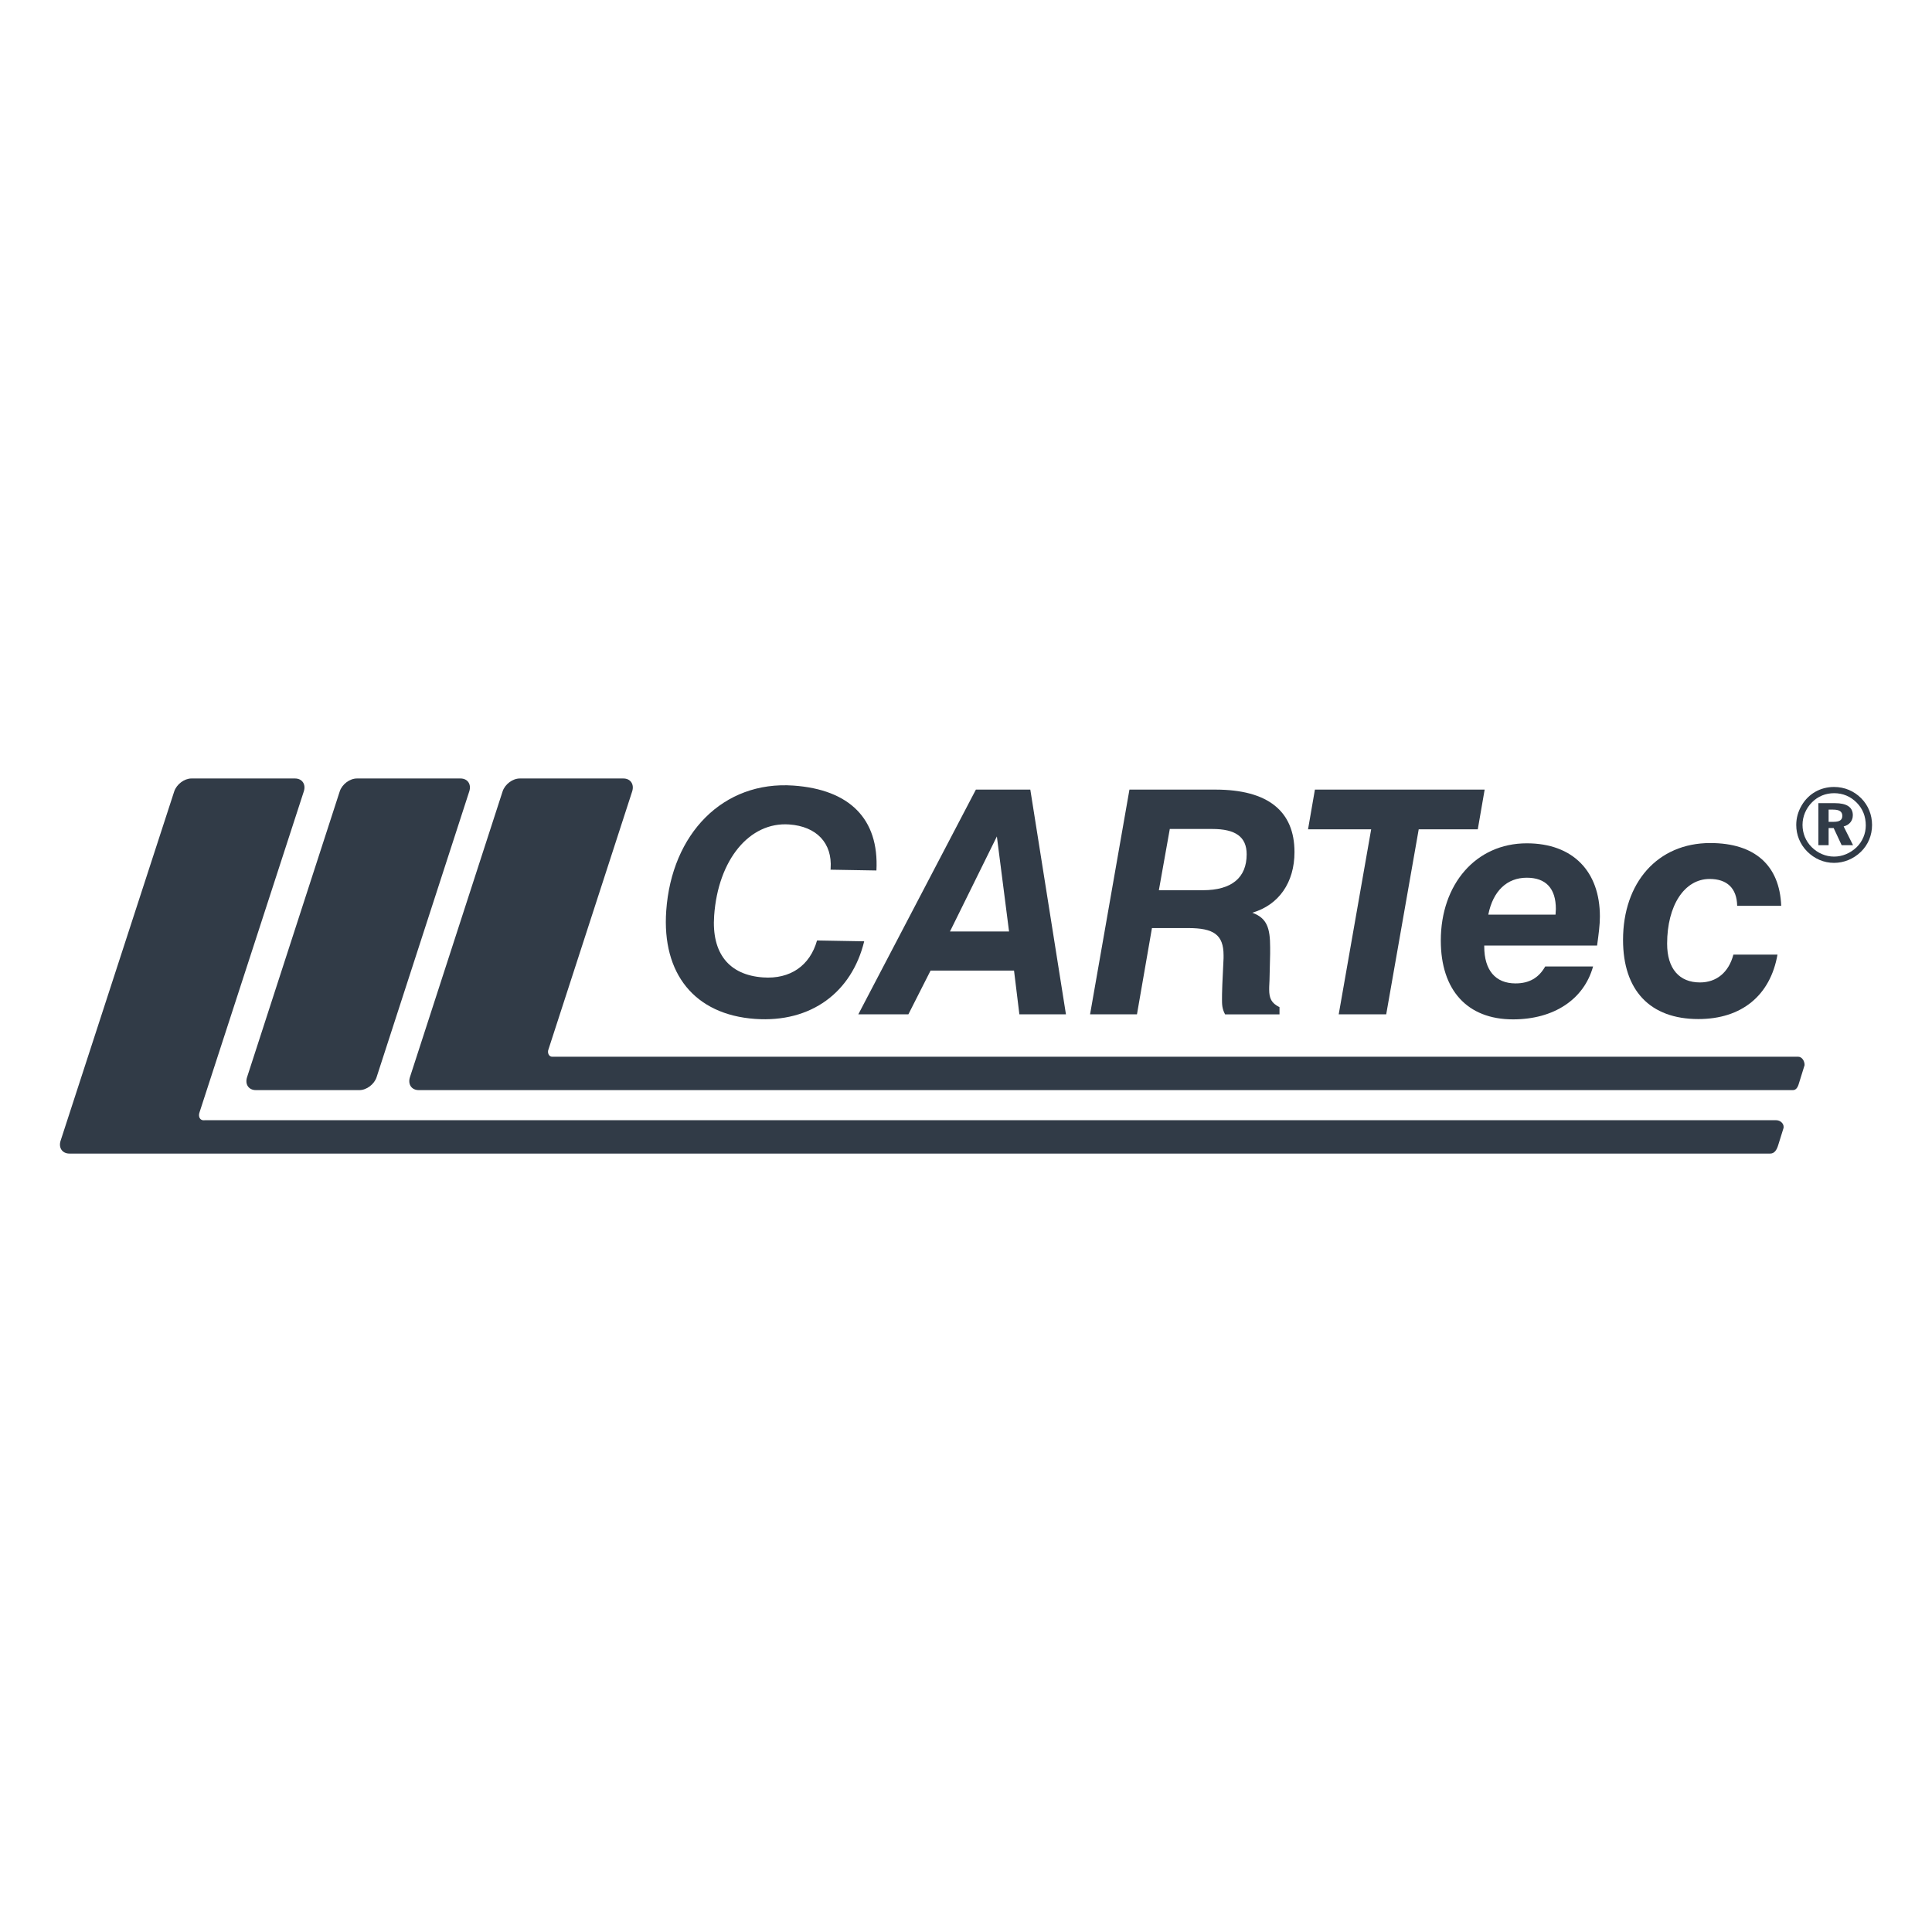
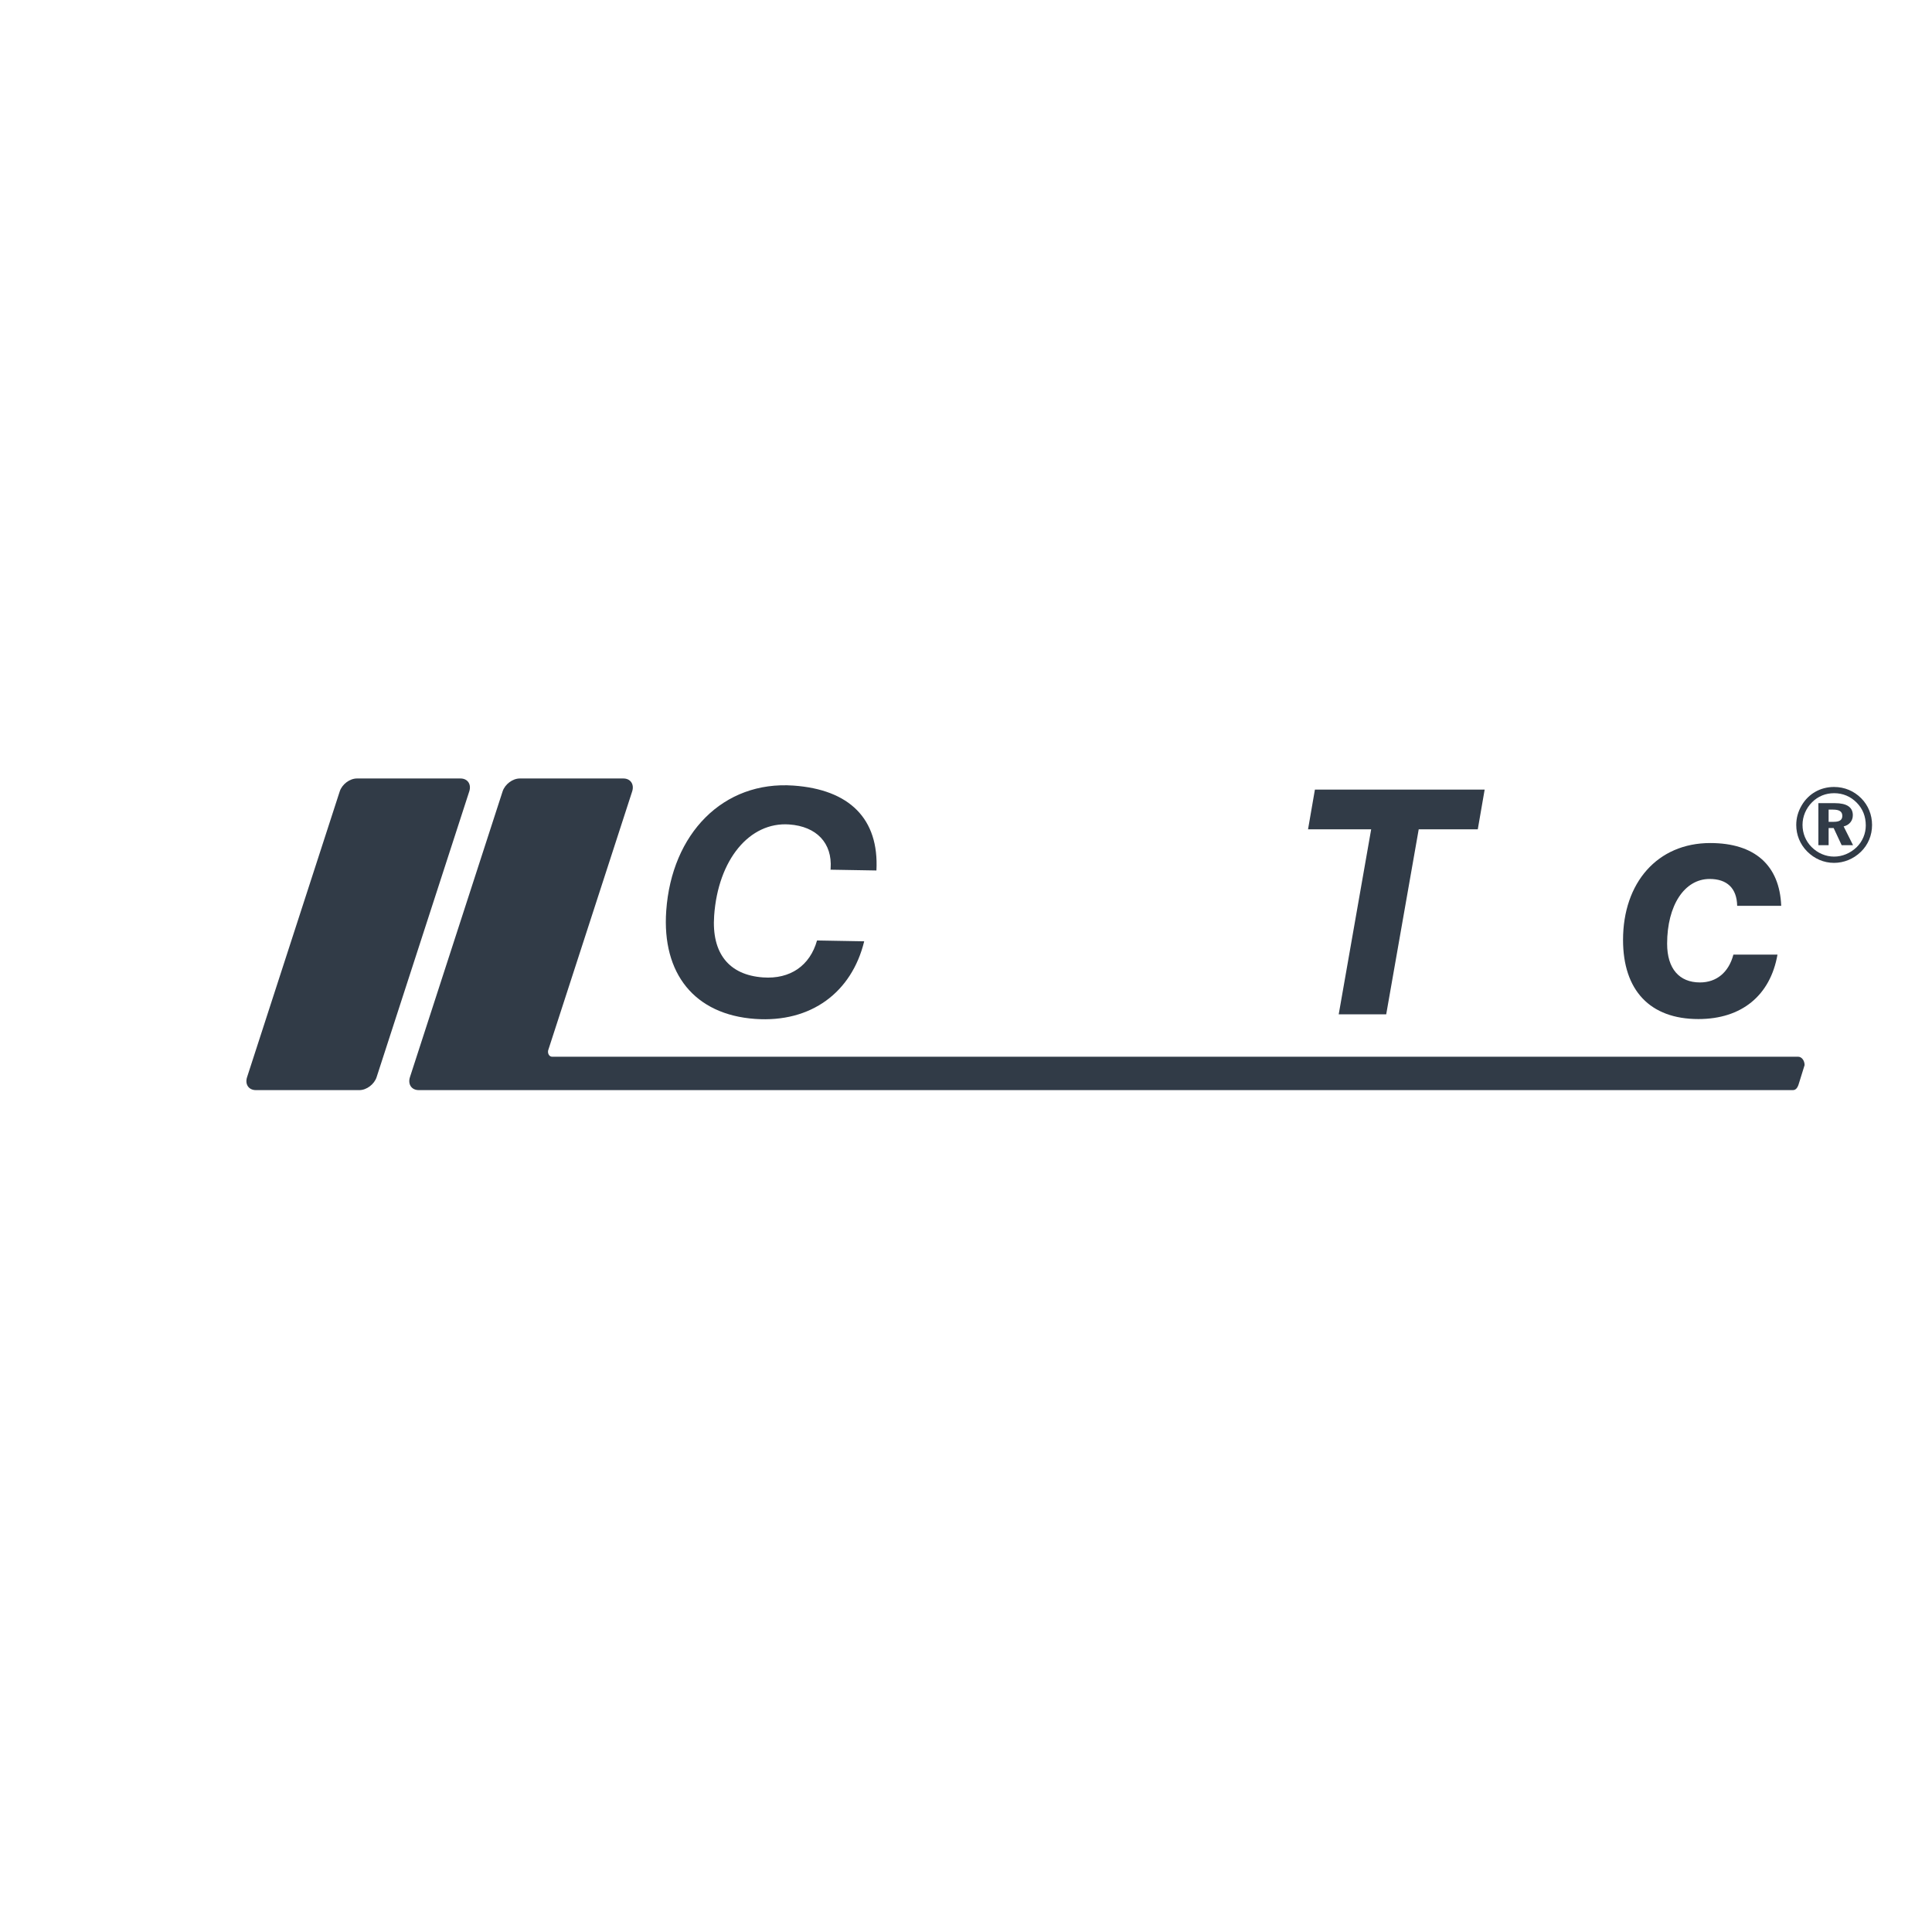
<svg xmlns="http://www.w3.org/2000/svg" xml:space="preserve" width="150px" height="150px" version="1.1" style="shape-rendering:geometricPrecision; text-rendering:geometricPrecision; image-rendering:optimizeQuality; fill-rule:evenodd; clip-rule:evenodd" viewBox="0 0 41.897 41.897">
  <defs>
    <style type="text/css">
   
    .fil2 {fill:none}
    .fil0 {fill:#313B47}
    .fil1 {fill:#313B47;fill-rule:nonzero}
   
  </style>
  </defs>
  <g id="Vrstva_x0020_1">
    <g id="_1596847565504">
      <path class="fil0" d="M17.718 20.395c-0.154,0.547 -0.582,0.843 -1.171,0.801 -0.737,-0.052 -1.118,-0.521 -1.06,-1.339 0.086,-1.217 0.769,-2.039 1.628,-1.978 0.595,0.042 0.936,0.406 0.898,0.954l-0.002 0.027 0.995 0.017c0.059,-1.124 -0.587,-1.755 -1.797,-1.841 -1.528,-0.108 -2.643,1.043 -2.761,2.714 -0.097,1.365 0.615,2.253 1.927,2.346 1.217,0.086 2.097,-0.58 2.366,-1.683l-1.023 -0.018 0 0z" />
-       <path class="fil0" d="M20.601 20.2l1.017 -2.061 0.264 2.061 -1.281 0 0 0zm-1.988 1.797l1.086 0 0.481 -0.949 1.81 0 0.116 0.949 1.01 0 -0.773 -4.874 -1.18 0 -2.55 4.874 0 0z" />
-       <path class="fil0" d="M25.131 19.305l0.237 -1.328 0.922 0c0.501,0 0.745,0.169 0.745,0.549 0,0.508 -0.325,0.779 -0.949,0.779l-0.955 0 0 0zm-1.492 2.692l1.017 0 0.325 -1.871 0.786 0c0.55,0 0.767,0.142 0.767,0.59l0 0.061 -0.027 0.576c-0.007,0.163 -0.007,0.264 -0.007,0.318 0,0.102 0,0.204 0.067,0.326l1.18 0 0 -0.156c-0.176,-0.088 -0.224,-0.19 -0.224,-0.387 0,-0.013 0,-0.081 0.007,-0.19l0.014 -0.582 0 -0.136c0,-0.42 -0.068,-0.637 -0.387,-0.753 0.577,-0.169 0.915,-0.657 0.915,-1.315 0,-0.888 -0.576,-1.355 -1.715,-1.355l-1.864 0 -0.854 4.874 0 0z" />
      <polygon class="fil0" points="29.031,21.997 30.061,21.997 30.766,17.984 32.047,17.984 32.196,17.123 28.515,17.123 28.366,17.984 29.735,17.984 29.031,21.997 " />
-       <path class="fil0" d="M32.275 19.834c0.102,-0.515 0.407,-0.8 0.834,-0.8 0.414,0 0.631,0.231 0.631,0.678 0,0.041 -0.007,0.081 -0.007,0.122l-1.458 0 0 0zm1.234 1.125c-0.142,0.251 -0.352,0.367 -0.644,0.367 -0.434,0 -0.678,-0.285 -0.678,-0.8l0 -0.021 2.447 0c0.034,-0.244 0.061,-0.447 0.061,-0.63 0,-0.976 -0.583,-1.587 -1.586,-1.587 -1.105,0 -1.864,0.889 -1.864,2.109 0,1.071 0.57,1.709 1.566,1.709 0.888,0 1.539,-0.435 1.736,-1.147l-1.038 0 0 0z" />
      <path class="fil0" d="M37.59 20.702c-0.102,0.386 -0.366,0.603 -0.725,0.603 -0.448,0 -0.712,-0.298 -0.712,-0.84 0,-0.827 0.373,-1.404 0.922,-1.404 0.373,0 0.59,0.197 0.597,0.583l0.955 0c-0.034,-0.881 -0.576,-1.362 -1.539,-1.362 -1.145,0 -1.891,0.861 -1.891,2.101 0,1.092 0.583,1.716 1.634,1.716 0.936,0 1.559,-0.509 1.715,-1.397l-0.956 0 0 0z" />
      <path class="fil0" d="M5.548 23.64l2.247 0c0.155,0 0.322,-0.127 0.372,-0.281l2.009 -6.196c0.051,-0.155 -0.035,-0.281 -0.189,-0.281l-2.248 0c-0.155,0 -0.322,0.126 -0.372,0.281l-2.009 6.196c-0.051,0.154 0.035,0.281 0.19,0.281l0 0z" />
      <path class="fil0" d="M9.08 23.64c9.934,0 19.867,0 29.802,0 0.077,0 0.112,-0.076 0.14,-0.181l0.112 -0.361c0,-0.1 -0.063,-0.182 -0.139,-0.182l-27.019 0c-0.07,0.003 -0.116,-0.085 -0.079,-0.168l1.812 -5.585c0.05,-0.155 -0.036,-0.281 -0.19,-0.281l-2.248 0c-0.155,0 -0.322,0.126 -0.372,0.281l-2.009 6.196c-0.05,0.154 0.035,0.281 0.19,0.281l0 0z" />
-       <path class="fil0" d="M4.438 24.293l34.082 0c0.094,0 0.183,0.086 0.154,0.18l-0.113 0.362c-0.029,0.095 -0.077,0.181 -0.171,0.181l-36.885 0c-0.155,0 -0.241,-0.127 -0.19,-0.281l2.463 -7.572c0.051,-0.154 0.218,-0.281 0.372,-0.281l2.248 0c0.154,0 0.241,0.126 0.19,0.281l-2.257 6.946c-0.042,0.105 0.005,0.199 0.107,0.184l0 0z" />
      <path class="fil1" d="M39.773 17.066c-0.297,0 -0.553,0.147 -0.7,0.396 -0.082,0.138 -0.12,0.281 -0.12,0.428 0,0.213 0.081,0.417 0.235,0.573 0.159,0.161 0.365,0.249 0.585,0.249 0.212,0 0.421,-0.084 0.582,-0.24 0.156,-0.152 0.242,-0.356 0.242,-0.582 0,-0.22 -0.082,-0.424 -0.233,-0.577 -0.159,-0.161 -0.365,-0.247 -0.591,-0.247zm0.002 0.135c0.19,0 0.358,0.071 0.491,0.207 0.129,0.131 0.195,0.297 0.195,0.493 0,0.177 -0.072,0.349 -0.201,0.474 -0.137,0.129 -0.308,0.201 -0.487,0.201 -0.182,0 -0.356,-0.075 -0.488,-0.208 -0.128,-0.129 -0.196,-0.299 -0.196,-0.48 0,-0.181 0.074,-0.358 0.208,-0.492 0.129,-0.128 0.292,-0.195 0.478,-0.195zm-0.342 0.216l0 0.912 0.222 0 0 -0.373 0.109 0 0.174 0.373 0.247 0 -0.204 -0.407c0.125,-0.032 0.199,-0.123 0.199,-0.243 0,-0.174 -0.129,-0.262 -0.389,-0.262l-0.358 0zm0.222 0.14l0.097 0c0.134,0 0.2,0.041 0.2,0.136 0,0.091 -0.062,0.129 -0.188,0.129l-0.109 0 0 -0.265z" />
    </g>
    <rect class="fil2" width="41.897" height="41.897" />
  </g>
</svg>